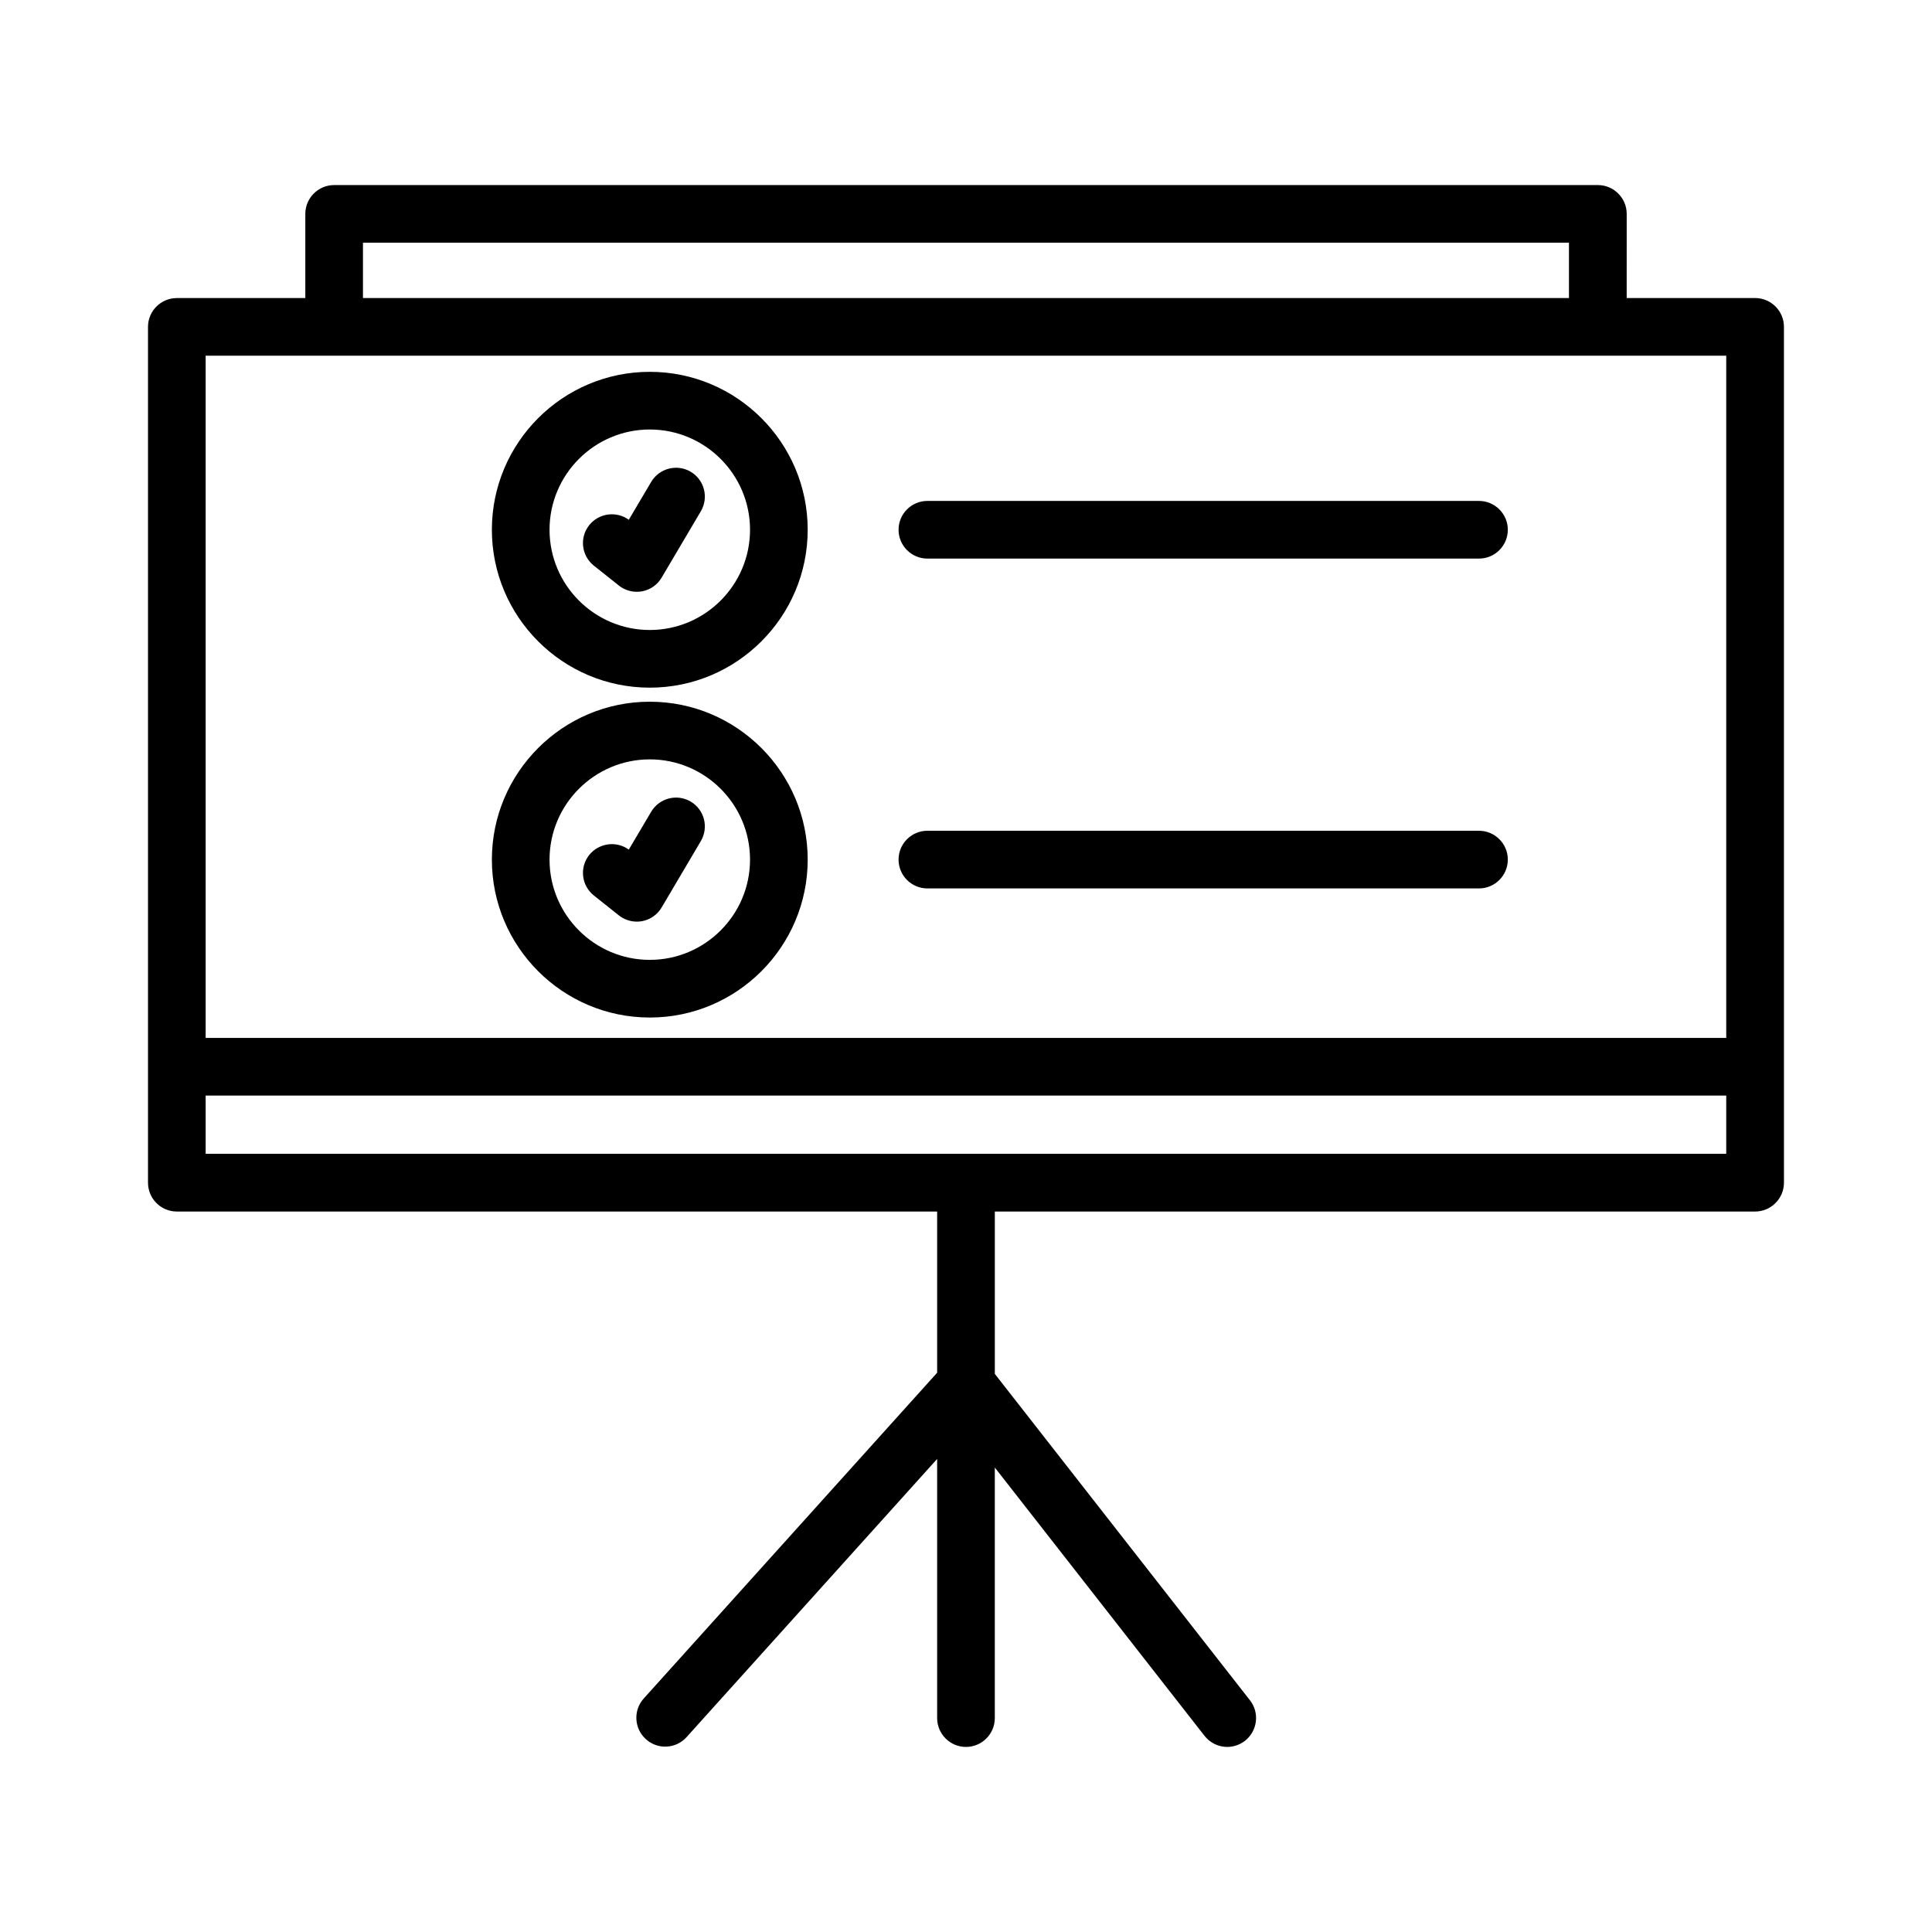
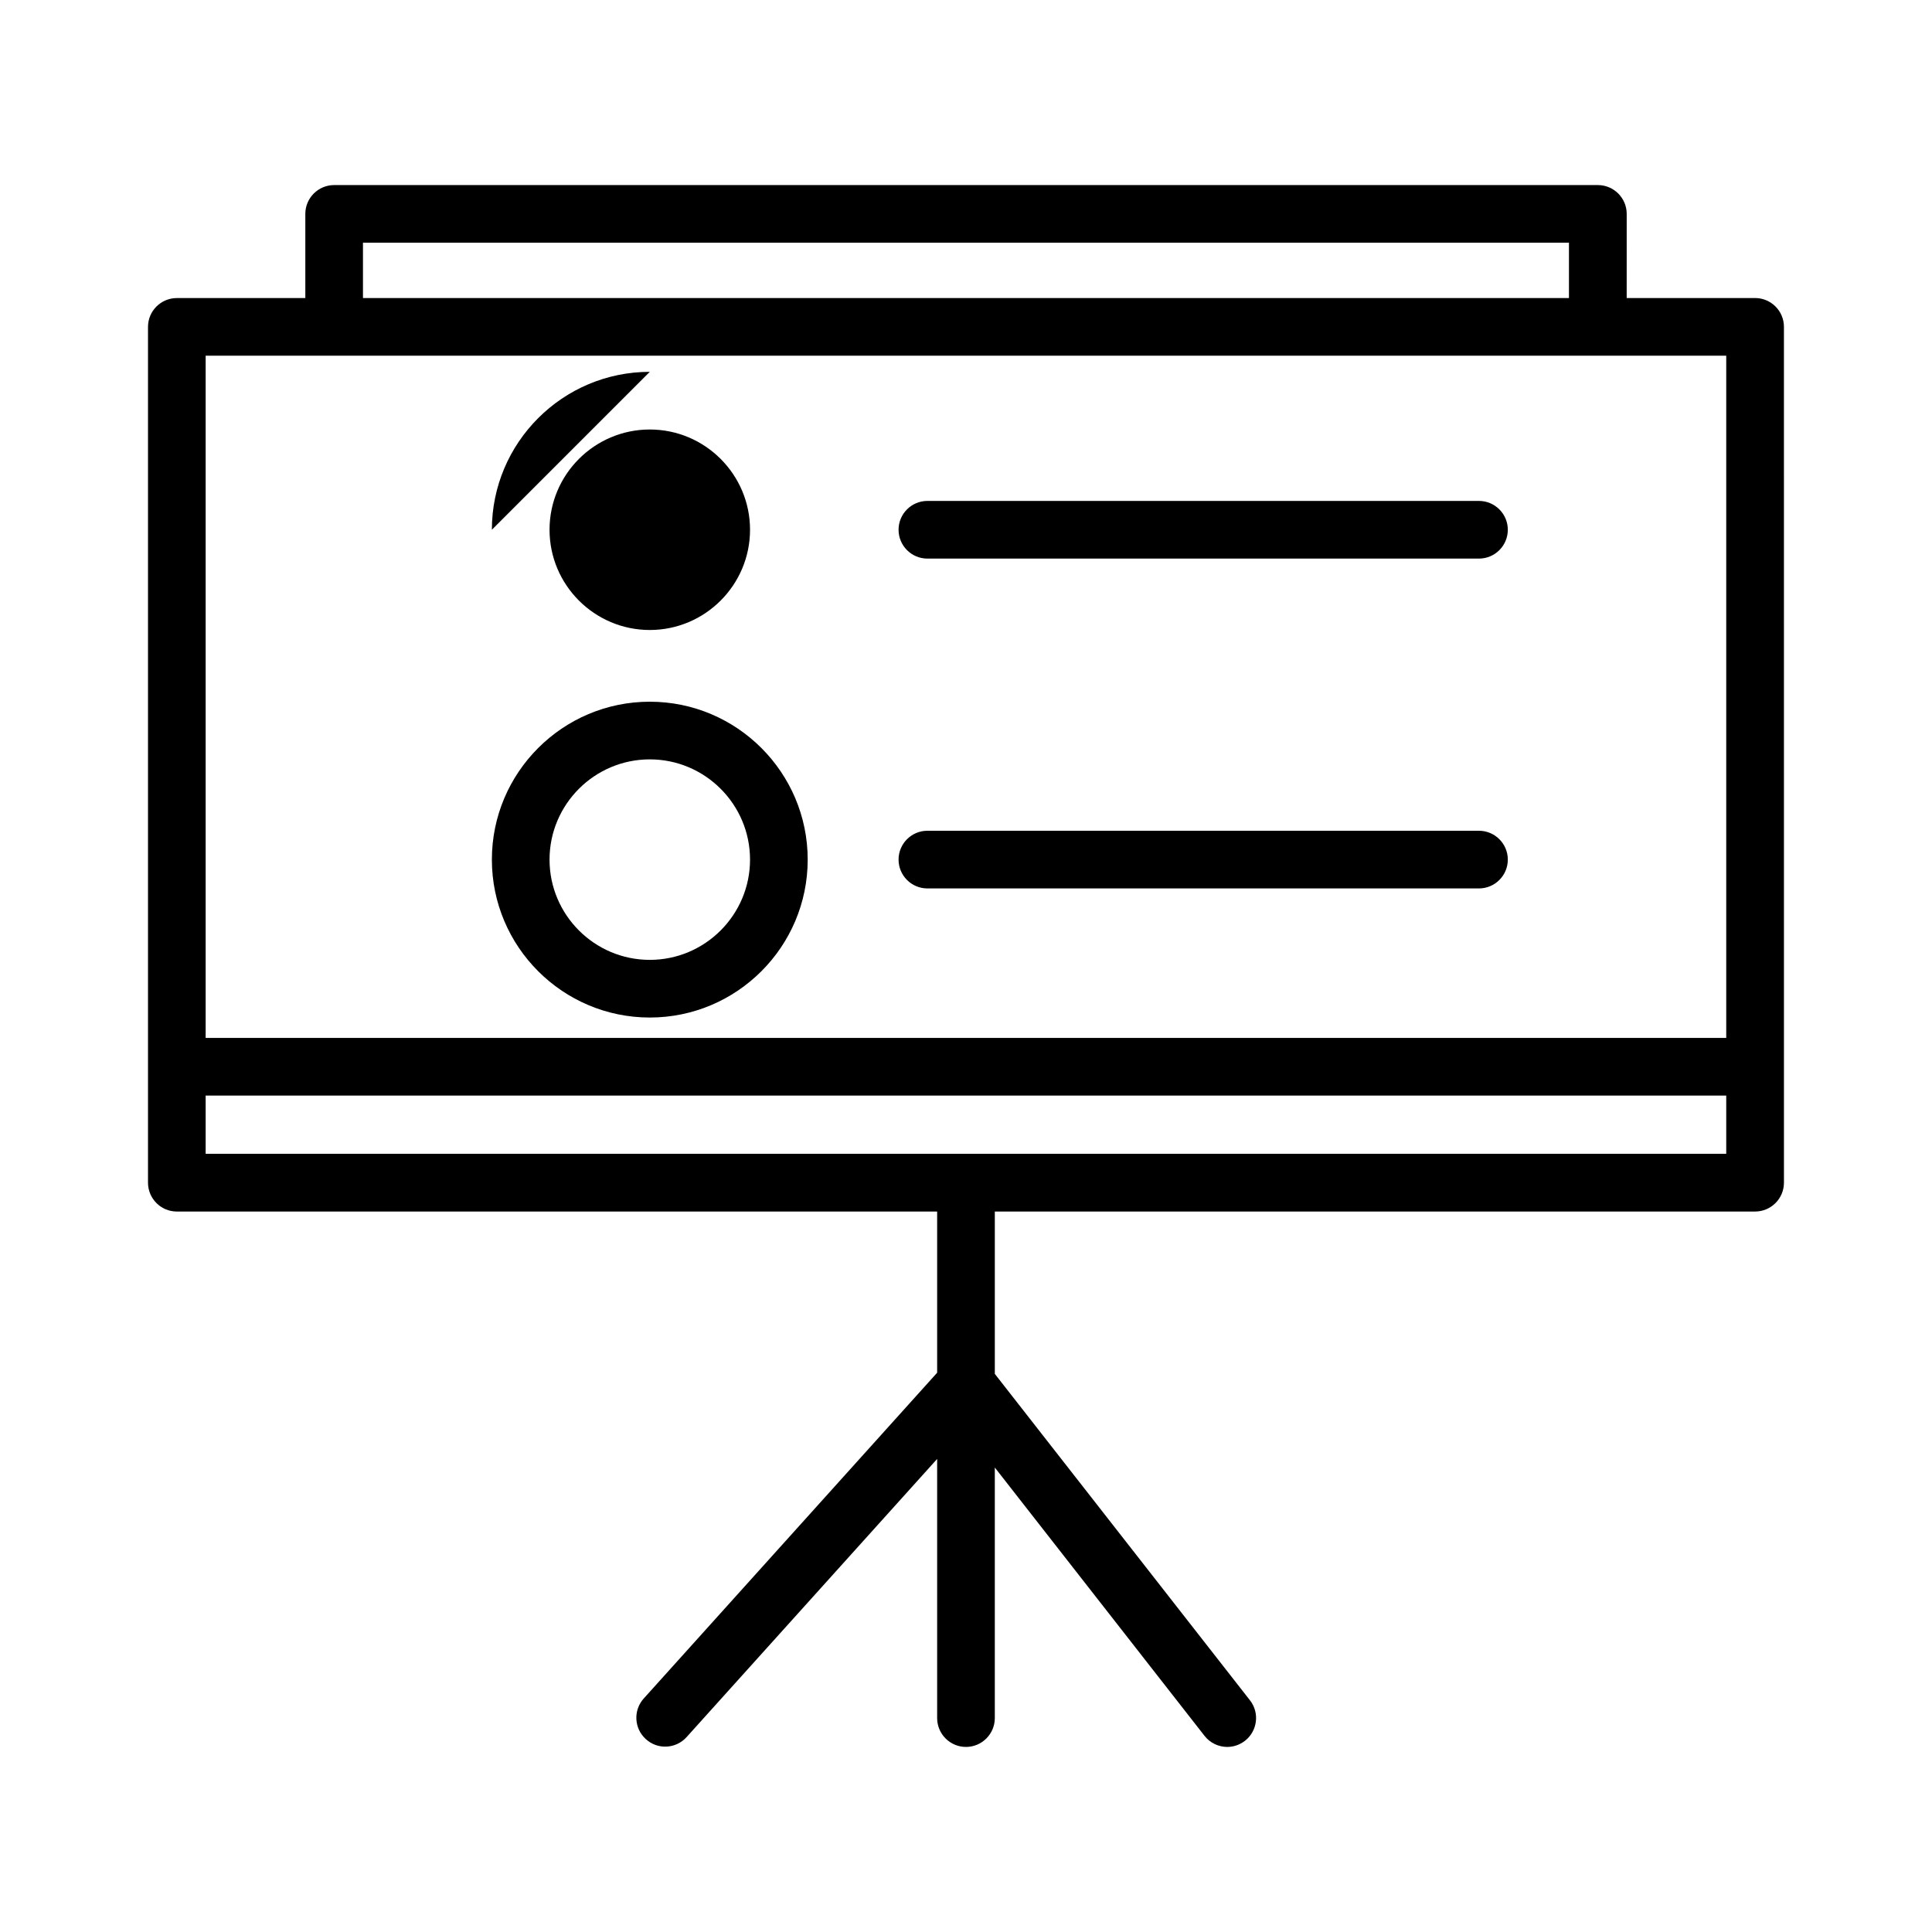
<svg xmlns="http://www.w3.org/2000/svg" fill="#000000" width="800px" height="800px" version="1.1" viewBox="144 144 512 512">
  <g>
    <path d="m609.12 222.99h-34.031l0.004-22.305c0-4.215-3.434-7.641-7.648-7.641h-334.89c-4.215 0-7.641 3.422-7.641 7.641v22.305h-34.051c-4.215 0-7.641 3.422-7.641 7.641v226.79c0 4.215 3.422 7.648 7.641 7.648h201.49v42.715l-77.754 86.332c-2.824 3.133-2.566 7.965 0.57 10.785 3.117 2.836 7.957 2.594 10.793-0.559l66.391-73.707v68.672c0 4.215 3.422 7.648 7.641 7.648 4.215 0 7.641-3.434 7.641-7.648v-66.398l55.57 71.098c1.512 1.941 3.769 2.949 6.027 2.949 1.641 0 3.301-0.543 4.703-1.625 3.32-2.613 3.918-7.406 1.324-10.727l-67.621-86.508v-43.027h201.48c4.215 0 7.648-3.434 7.648-7.648v-30.727l-0.004-196.07c0.004-4.219-3.43-7.641-7.648-7.641zm-368.93-14.664h319.6v14.664h-319.6zm-41.691 29.941h402.97v180.79h-402.97zm402.97 211.5h-402.97v-15.43h402.97z" />
    <path d="m535.93 276.75h-146.16c-4.215 0-7.641 3.422-7.641 7.641 0 4.215 3.422 7.641 7.641 7.641h146.17c4.215 0 7.648-3.422 7.648-7.641 0-4.215-3.434-7.641-7.652-7.641z" />
-     <path d="m316.2 242.54c-23.078 0-41.848 18.77-41.848 41.848s18.77 41.848 41.848 41.848 41.848-18.77 41.848-41.848-18.77-41.848-41.848-41.848zm0 68.414c-14.645 0-26.566-11.922-26.566-26.566s11.922-26.566 26.566-26.566 26.566 11.922 26.566 26.566-11.922 26.566-26.566 26.566z" />
+     <path d="m316.2 242.54c-23.078 0-41.848 18.77-41.848 41.848zm0 68.414c-14.645 0-26.566-11.922-26.566-26.566s11.922-26.566 26.566-26.566 26.566 11.922 26.566 26.566-11.922 26.566-26.566 26.566z" />
    <path d="m327.04 269.02c-3.629-2.144-8.32-0.934-10.469 2.688l-5.934 10.039c-3.285-2.387-7.91-1.781-10.484 1.418-2.629 3.301-2.082 8.105 1.223 10.738l6.625 5.269c1.363 1.082 3.043 1.66 4.758 1.66 0.457 0 0.926-0.039 1.391-0.121 2.172-0.402 4.066-1.727 5.188-3.629l10.391-17.594c2.144-3.641 0.941-8.324-2.688-10.469z" />
    <path d="m535.93 364.16h-146.16c-4.215 0-7.641 3.422-7.641 7.641 0 4.215 3.422 7.641 7.641 7.641h146.17c4.215 0 7.648-3.422 7.648-7.641s-3.434-7.641-7.652-7.641z" />
    <path d="m316.2 329.96c-23.078 0-41.848 18.77-41.848 41.848 0 23.078 18.77 41.848 41.848 41.848s41.848-18.77 41.848-41.848c0-23.078-18.77-41.848-41.848-41.848zm0 68.414c-14.645 0-26.566-11.922-26.566-26.566 0-14.645 11.922-26.566 26.566-26.566s26.566 11.922 26.566 26.566c0 14.645-11.922 26.566-26.566 26.566z" />
-     <path d="m327.04 356.43c-3.629-2.156-8.32-0.926-10.469 2.688l-5.934 10.039c-3.285-2.387-7.91-1.773-10.484 1.418-2.629 3.301-2.082 8.105 1.223 10.738l6.625 5.269c1.363 1.082 3.043 1.66 4.758 1.66 0.457 0 0.926-0.039 1.391-0.121 2.172-0.402 4.066-1.727 5.188-3.629l10.391-17.594c2.144-3.641 0.941-8.324-2.688-10.469z" />
  </g>
</svg>